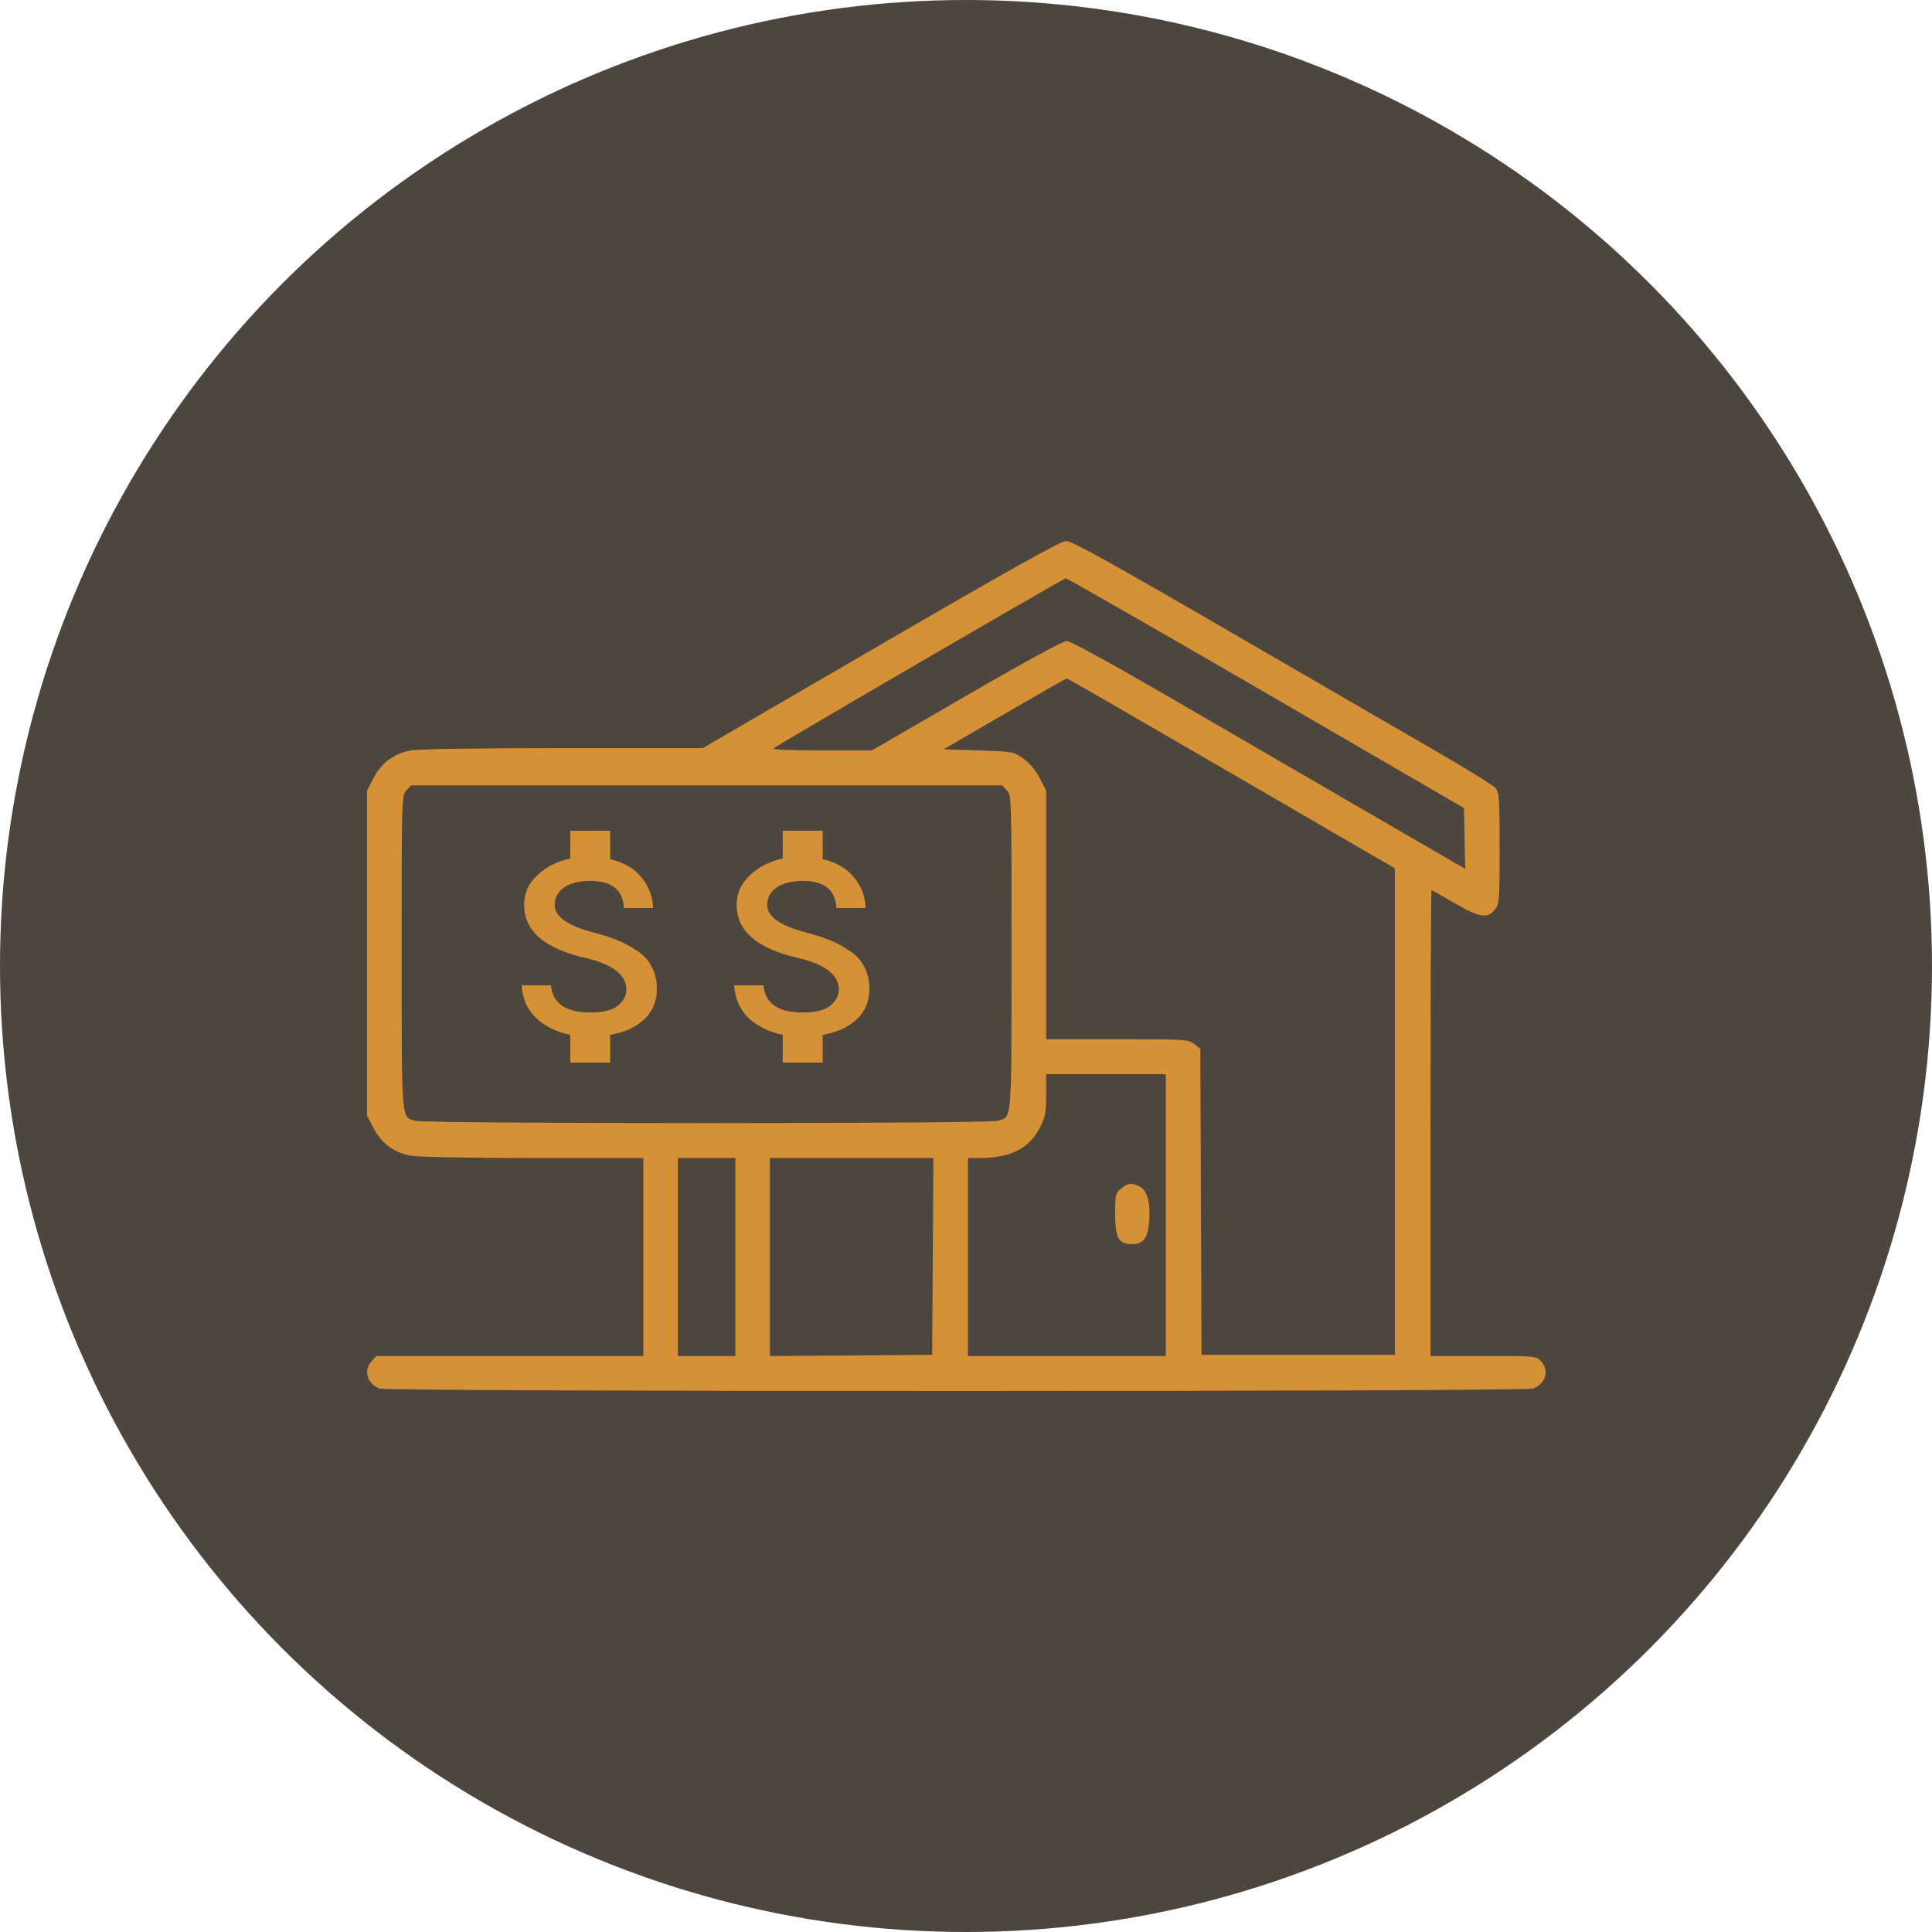
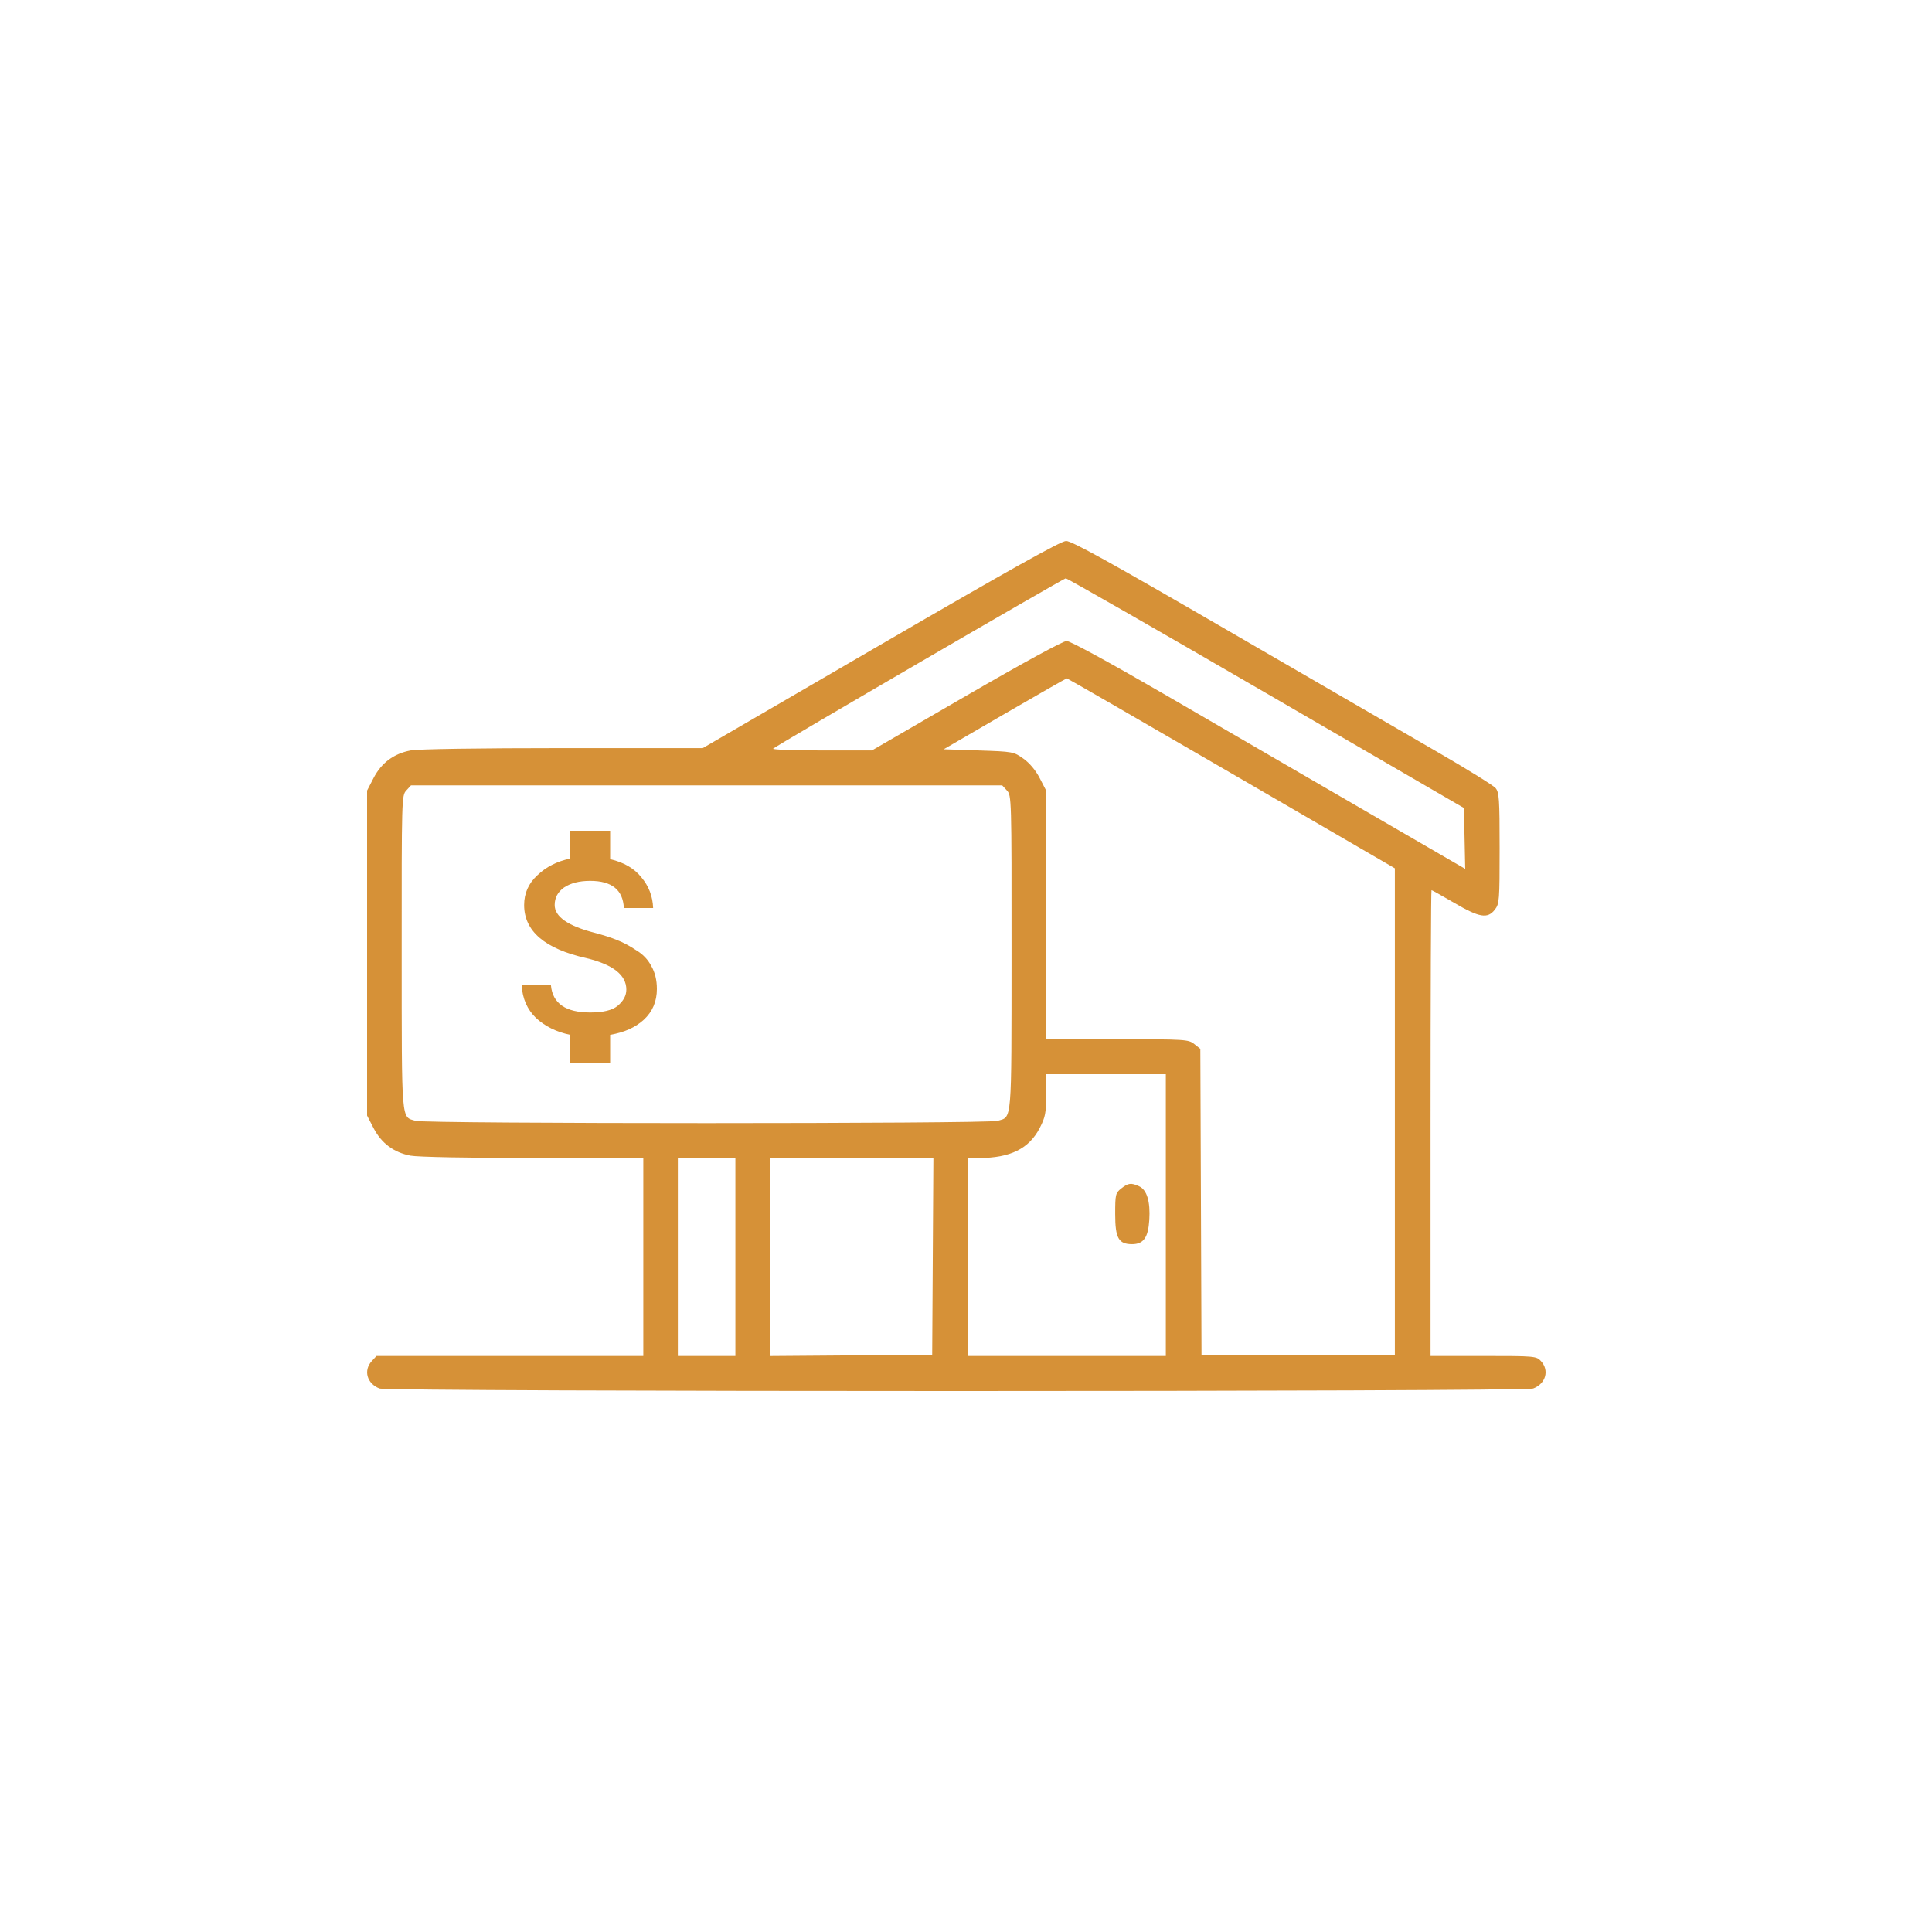
<svg xmlns="http://www.w3.org/2000/svg" width="100" height="100" viewBox="0 0 100 100" fill="none">
-   <circle cx="50" cy="50" r="50" fill="#4C463E" />
  <path fill-rule="evenodd" clip-rule="evenodd" d="M45.588 33.364L36.373 38.722H29.133C24.776 38.722 21.637 38.77 21.25 38.843C20.381 39.008 19.74 39.486 19.333 40.275L19 40.919V49.33V57.742L19.333 58.386C19.74 59.174 20.381 59.653 21.25 59.818C21.624 59.888 24.27 59.939 27.595 59.939H33.297V65.062V70.186H26.392H19.486L19.243 70.45C18.799 70.932 18.992 71.618 19.643 71.869C20.098 72.044 78.904 72.044 79.359 71.869C80.01 71.618 80.204 70.932 79.76 70.45C79.523 70.193 79.442 70.186 76.781 70.186H74.045V58.131C74.045 51.5 74.068 46.076 74.095 46.076C74.123 46.076 74.656 46.374 75.281 46.739C76.579 47.497 76.998 47.566 77.373 47.084C77.607 46.783 77.62 46.617 77.62 43.903C77.62 41.351 77.597 41.012 77.411 40.791C77.296 40.654 75.943 39.814 74.403 38.924C72.863 38.035 67.993 35.211 63.58 32.65C57.505 29.123 55.466 27.995 55.181 28C54.908 28.005 52.239 29.498 45.588 33.364ZM65.528 35.872L75.773 41.822L75.806 43.397L75.839 44.973L70.385 41.809C67.385 40.068 62.812 37.414 60.224 35.91C57.424 34.285 55.392 33.177 55.209 33.177C55.027 33.177 52.923 34.324 50.016 36.01L45.129 38.843H42.529C41.1 38.843 39.968 38.802 40.015 38.752C40.149 38.609 55.028 29.948 55.162 29.934C55.229 29.927 59.893 32.599 65.528 35.872ZM63.739 40.028L72.198 44.944V57.535V70.125H67.194H62.19L62.16 62.207L62.129 54.289L61.816 54.04C61.515 53.8 61.362 53.791 57.825 53.791H54.148V47.355V40.919L53.815 40.275C53.608 39.873 53.29 39.493 52.971 39.267C52.47 38.909 52.428 38.902 50.653 38.843L48.846 38.782L52.003 36.947C53.74 35.938 55.188 35.112 55.22 35.112C55.253 35.112 59.087 37.325 63.739 40.028ZM52.118 40.915C52.357 41.175 52.361 41.291 52.357 49.323C52.353 58.248 52.391 57.794 51.63 58.015C51.089 58.172 22.059 58.172 21.518 58.015C20.757 57.794 20.795 58.248 20.791 49.323C20.787 41.291 20.791 41.175 21.03 40.915L21.273 40.651H36.574H51.875L52.118 40.915ZM60.343 62.892V70.186H55.22H50.097V65.062V59.939H50.676C52.288 59.939 53.262 59.457 53.815 58.386C54.107 57.821 54.148 57.609 54.148 56.67V55.599H57.246H60.343V62.892ZM38.063 65.062V70.186H36.574H35.085V65.062V59.939H36.574H38.063V65.062ZM48.281 65.032L48.25 70.125L44.05 70.157L39.85 70.189V65.064V59.939H44.081H48.312L48.281 65.032ZM58.036 61.515C57.739 61.751 57.722 61.822 57.722 62.841C57.722 64.086 57.898 64.399 58.597 64.399C59.189 64.399 59.43 64.058 59.488 63.139C59.547 62.194 59.364 61.588 58.964 61.403C58.546 61.21 58.396 61.228 58.036 61.515Z" fill="#D69137" />
  <path d="M30.774 48.281C31.247 48.406 31.634 48.531 31.936 48.656C32.258 48.781 32.591 48.958 32.935 49.188C33.28 49.396 33.538 49.667 33.71 50C33.903 50.333 34 50.729 34 51.188C34 51.833 33.774 52.365 33.323 52.781C32.892 53.177 32.312 53.438 31.581 53.562V55H29.516V53.562C28.806 53.417 28.215 53.125 27.742 52.688C27.29 52.25 27.043 51.688 27 51H28.516C28.602 51.938 29.28 52.406 30.548 52.406C31.215 52.406 31.688 52.292 31.968 52.062C32.269 51.812 32.419 51.531 32.419 51.219C32.419 50.469 31.731 49.927 30.355 49.594C28.204 49.115 27.129 48.198 27.129 46.844C27.129 46.24 27.355 45.729 27.806 45.312C28.258 44.875 28.828 44.583 29.516 44.438V43H31.581V44.469C32.29 44.635 32.828 44.948 33.194 45.406C33.581 45.865 33.785 46.396 33.806 47H32.29C32.247 46.062 31.667 45.594 30.548 45.594C29.989 45.594 29.538 45.708 29.194 45.938C28.871 46.167 28.71 46.469 28.71 46.844C28.71 47.448 29.398 47.927 30.774 48.281Z" fill="#D69137" />
-   <path d="M41.774 48.281C42.247 48.406 42.634 48.531 42.935 48.656C43.258 48.781 43.591 48.958 43.935 49.188C44.28 49.396 44.538 49.667 44.71 50C44.903 50.333 45 50.729 45 51.188C45 51.833 44.774 52.365 44.323 52.781C43.892 53.177 43.312 53.438 42.581 53.562V55H40.516V53.562C39.806 53.417 39.215 53.125 38.742 52.688C38.29 52.25 38.043 51.688 38 51H39.516C39.602 51.938 40.28 52.406 41.548 52.406C42.215 52.406 42.688 52.292 42.968 52.062C43.269 51.812 43.419 51.531 43.419 51.219C43.419 50.469 42.731 49.927 41.355 49.594C39.204 49.115 38.129 48.198 38.129 46.844C38.129 46.24 38.355 45.729 38.806 45.312C39.258 44.875 39.828 44.583 40.516 44.438V43H42.581V44.469C43.29 44.635 43.828 44.948 44.194 45.406C44.581 45.865 44.785 46.396 44.806 47H43.29C43.247 46.062 42.667 45.594 41.548 45.594C40.989 45.594 40.538 45.708 40.194 45.938C39.871 46.167 39.71 46.469 39.71 46.844C39.71 47.448 40.398 47.927 41.774 48.281Z" fill="#D69137" />
</svg>